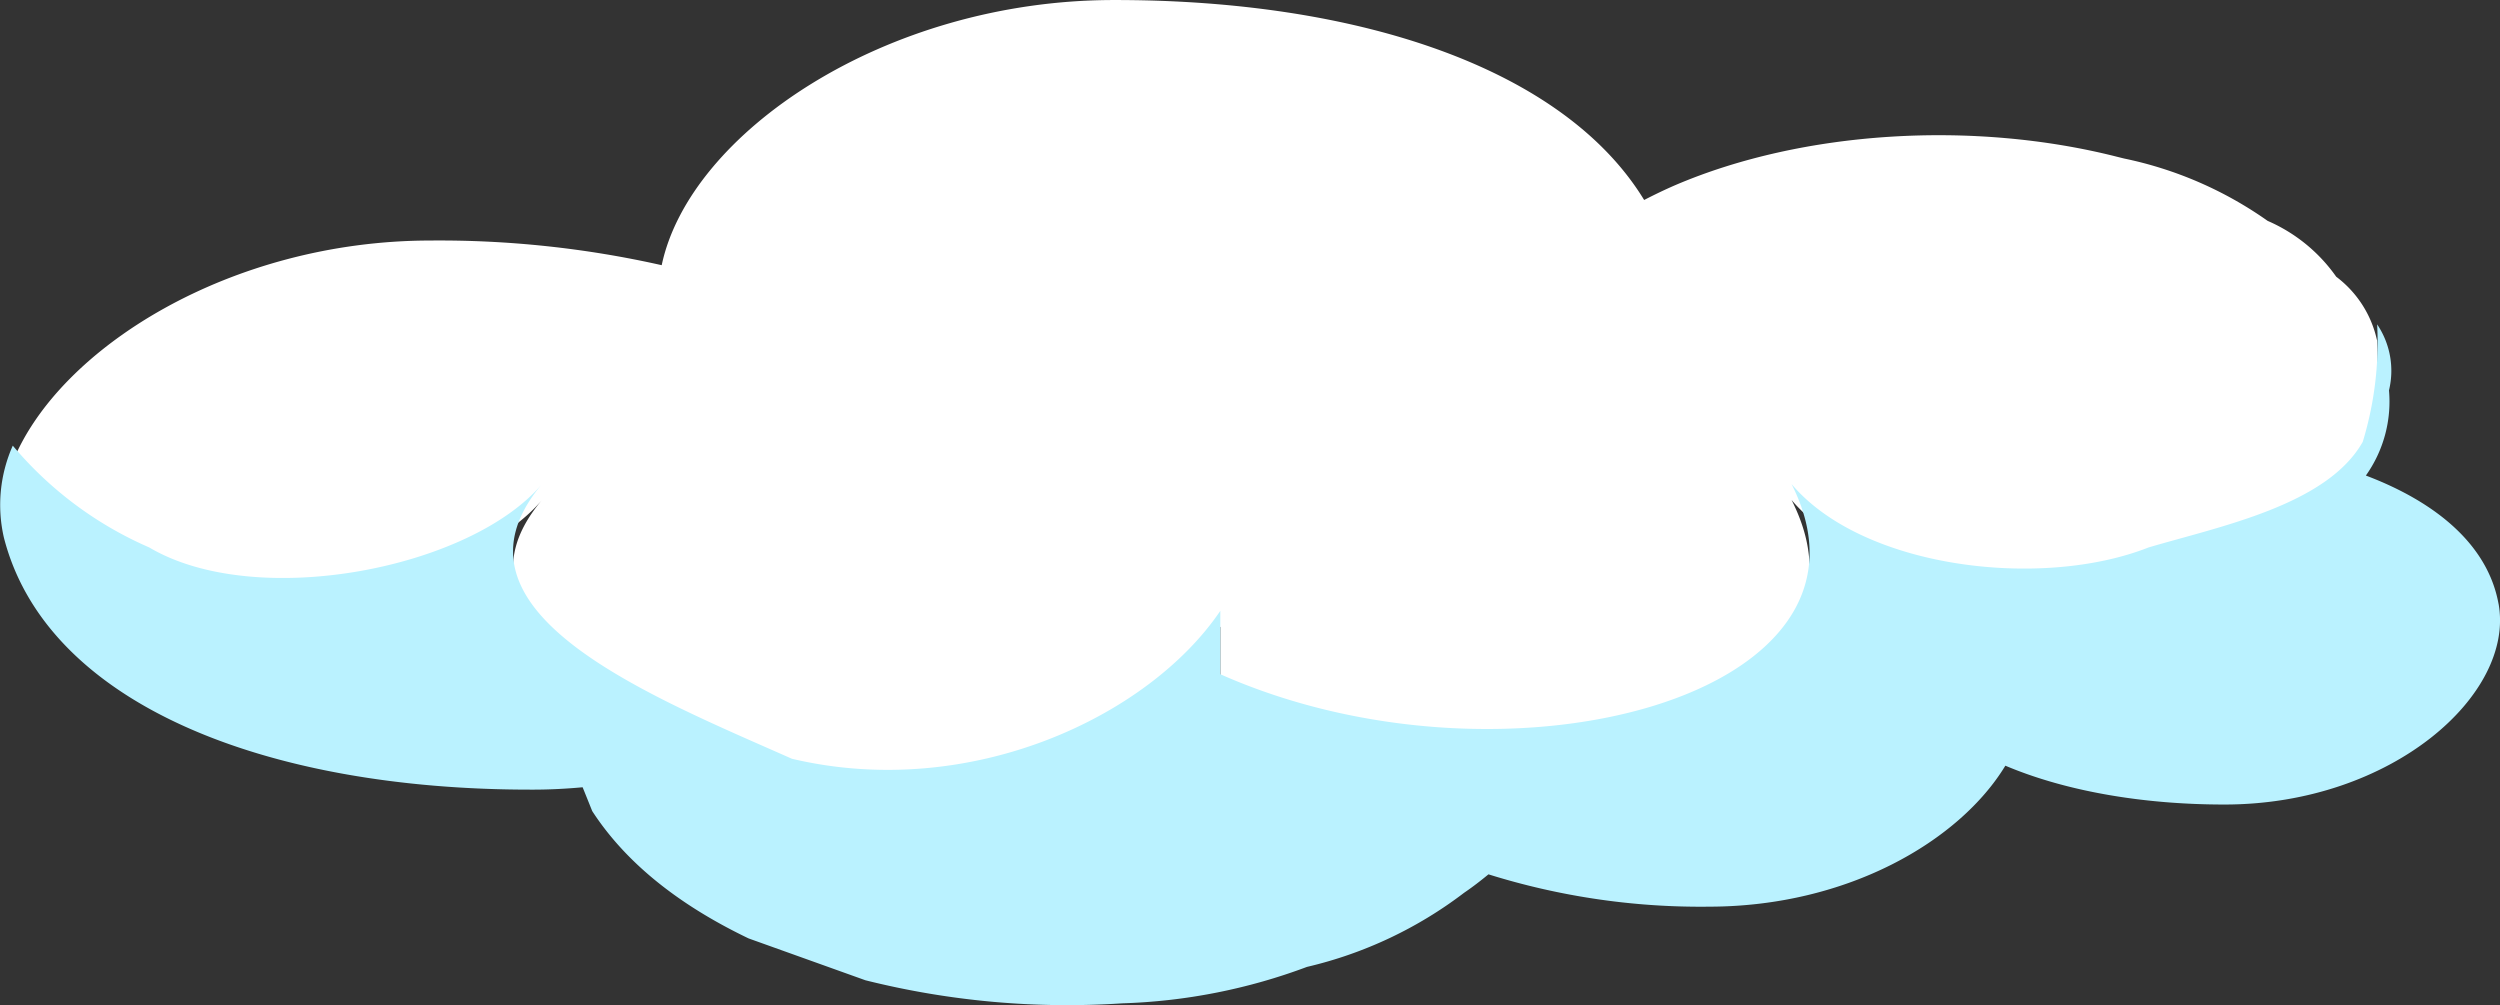
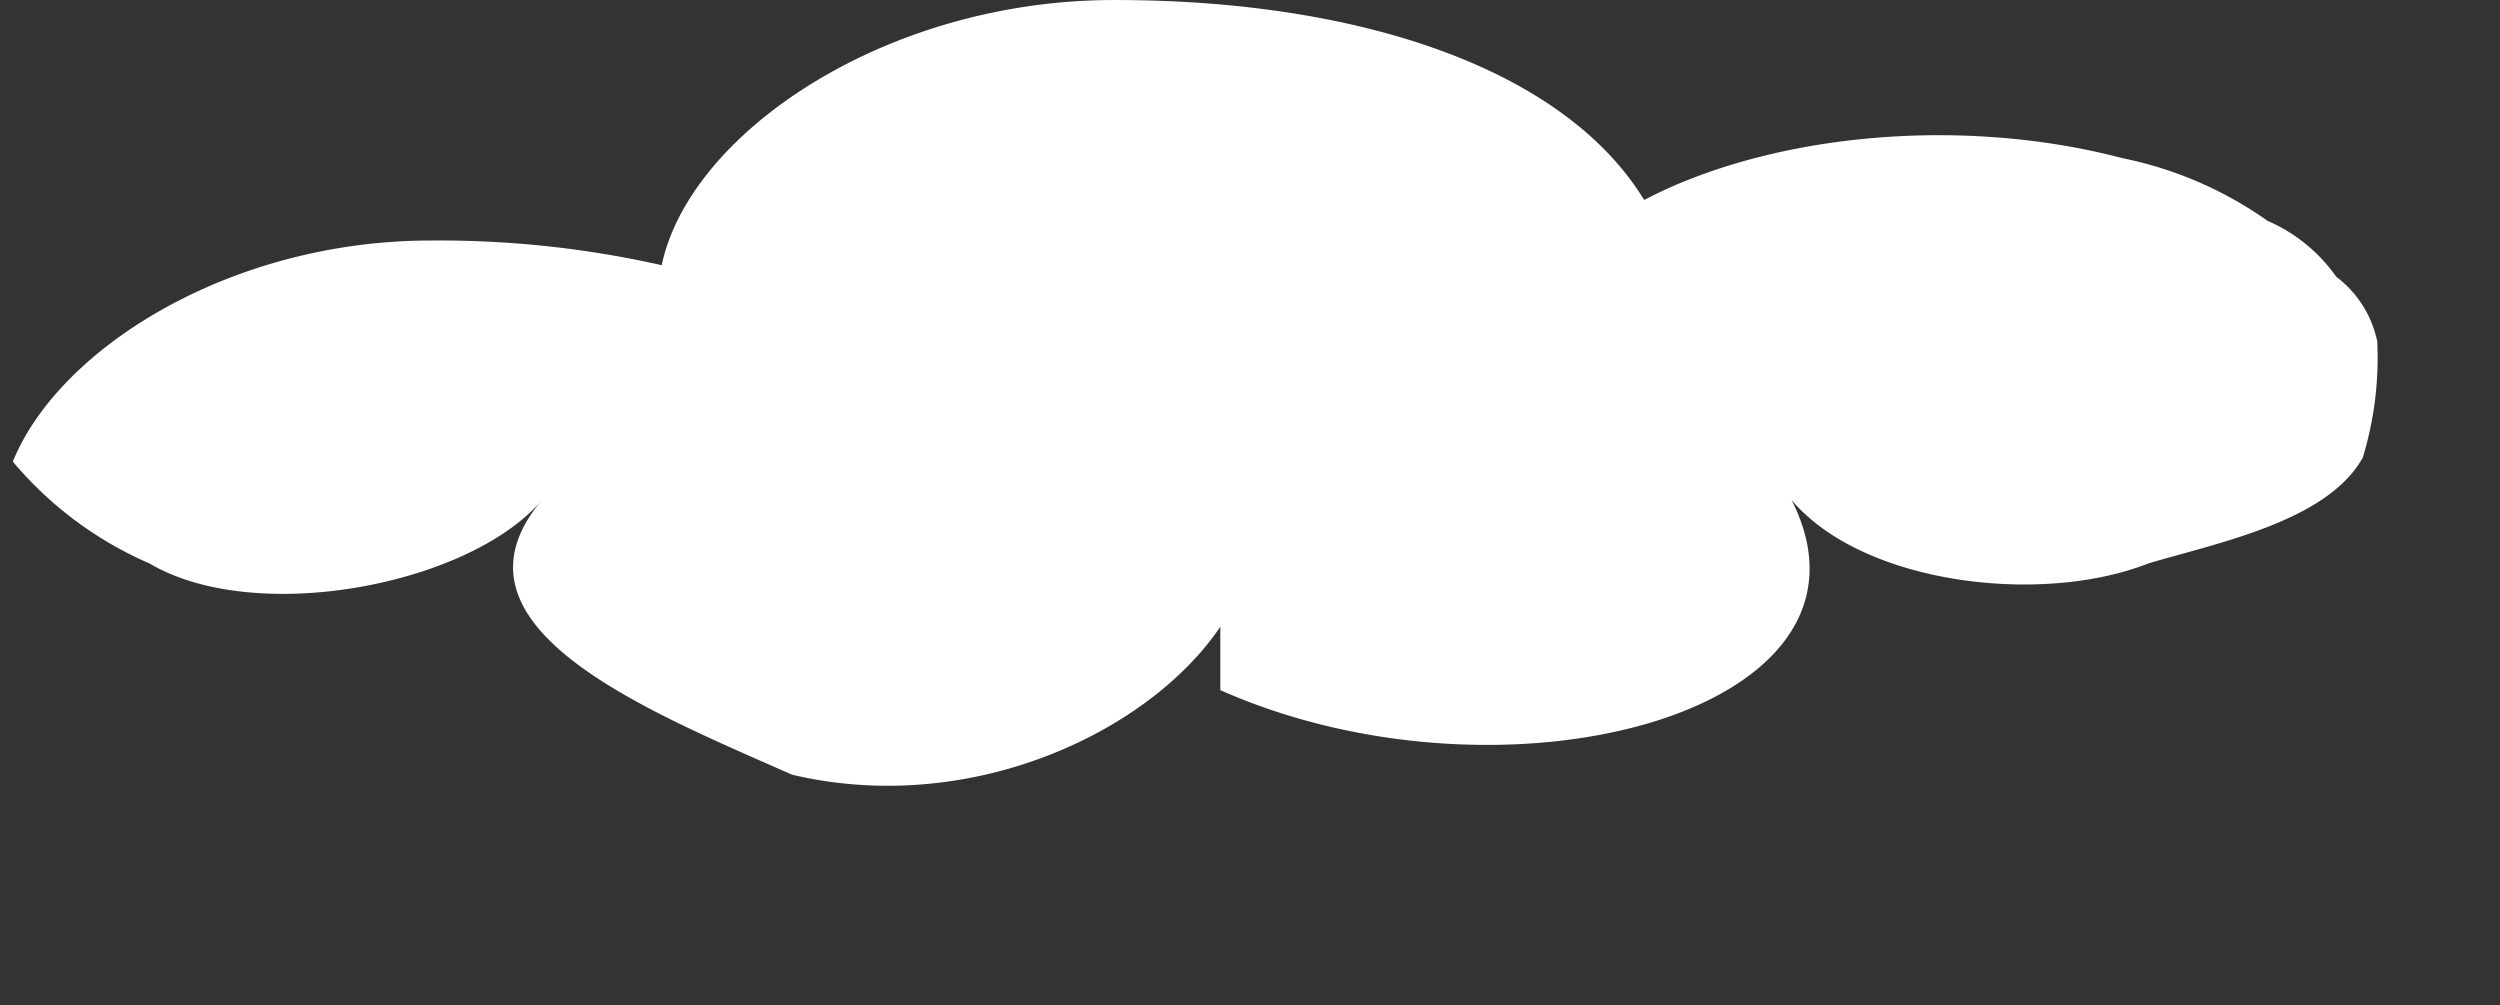
<svg xmlns="http://www.w3.org/2000/svg" width="286.811" height="115.304" viewBox="0 0 286.811 115.304">
  <rect x="0" y="0" width="286.811" height="115.304" fill="#333333" stroke="none" />
  <g id="グループ_917" data-name="グループ 917" transform="translate(-14484.958 -7953.104)">
    <path id="パス_8186" data-name="パス 8186" d="M440.18,462.725c12.288,7.272,36.863,2.424,45.053-7.272C472.948,470,497.52,479.694,513.906,486.967c20.477,4.848,40.958-4.848,49.147-16.969v7.272c32.768,14.545,77.821,2.424,65.533-21.817,8.193,9.7,28.674,12.121,40.961,7.272,8.19-2.424,20.477-4.848,24.572-12.121a39.338,39.338,0,0,0,1.653-13.473l-.035-.065a12.428,12.428,0,0,0-4.664-7.224,18.7,18.7,0,0,0-7.866-6.407,44.023,44.023,0,0,0-16.467-7.154l-.806-.2c-16.534-4.2-36-3.006-50.628,3.229-1.27.548-2.466,1.13-3.63,1.728-9.2-15.085-32.705-22.983-60.921-22.94-26.2.041-48.6,15.3-51.789,30.421a116.174,116.174,0,0,0-26.605-2.829c-22.8.036-42.5,12.266-47.839,25.359a42.569,42.569,0,0,0,15.658,11.68" transform="translate(14061.906 7555.009)" fill="#fff" />
-     <path id="パス_8187" data-name="パス 8187" d="M710.745,446.25c-1.217-6.691-7.057-11.617-15.218-14.707a14.638,14.638,0,0,0,2.652-9.772,9.518,9.518,0,0,0-1.358-7.573,39.238,39.238,0,0,1-1.65,13.473c-4.1,7.272-16.386,9.7-24.575,12.121-12.288,4.848-32.768,2.424-40.958-7.272,12.288,24.242-32.768,36.362-65.533,21.817v-7.272c-8.193,12.121-28.67,21.817-49.151,16.969-16.382-7.272-40.958-16.969-28.67-31.514-8.193,9.7-32.768,14.545-45.056,7.272a42.572,42.572,0,0,1-15.658-11.68,16.733,16.733,0,0,0-1.02,10.547c4.848,18.971,29.8,28.966,60.665,28.918,1.935,0,3.845-.1,5.731-.272q.554,1.367,1.1,2.732,5.667,8.723,17.944,14.61l13.4,4.8a95.332,95.332,0,0,0,29.472,2.645,66.163,66.163,0,0,0,21.184-4.179,47.6,47.6,0,0,0,18.022-8.5c1.01-.686,1.924-1.4,2.8-2.119a81.535,81.535,0,0,0,25.349,3.709c15.834-.027,28.684-7.508,33.951-16.174,6.979,2.955,15.908,4.47,25.23,4.456,19.1-.029,33.247-12.632,31.351-23.037" transform="translate(14060.854 7576.118)" fill="#baf2ff" />
  </g>
</svg>